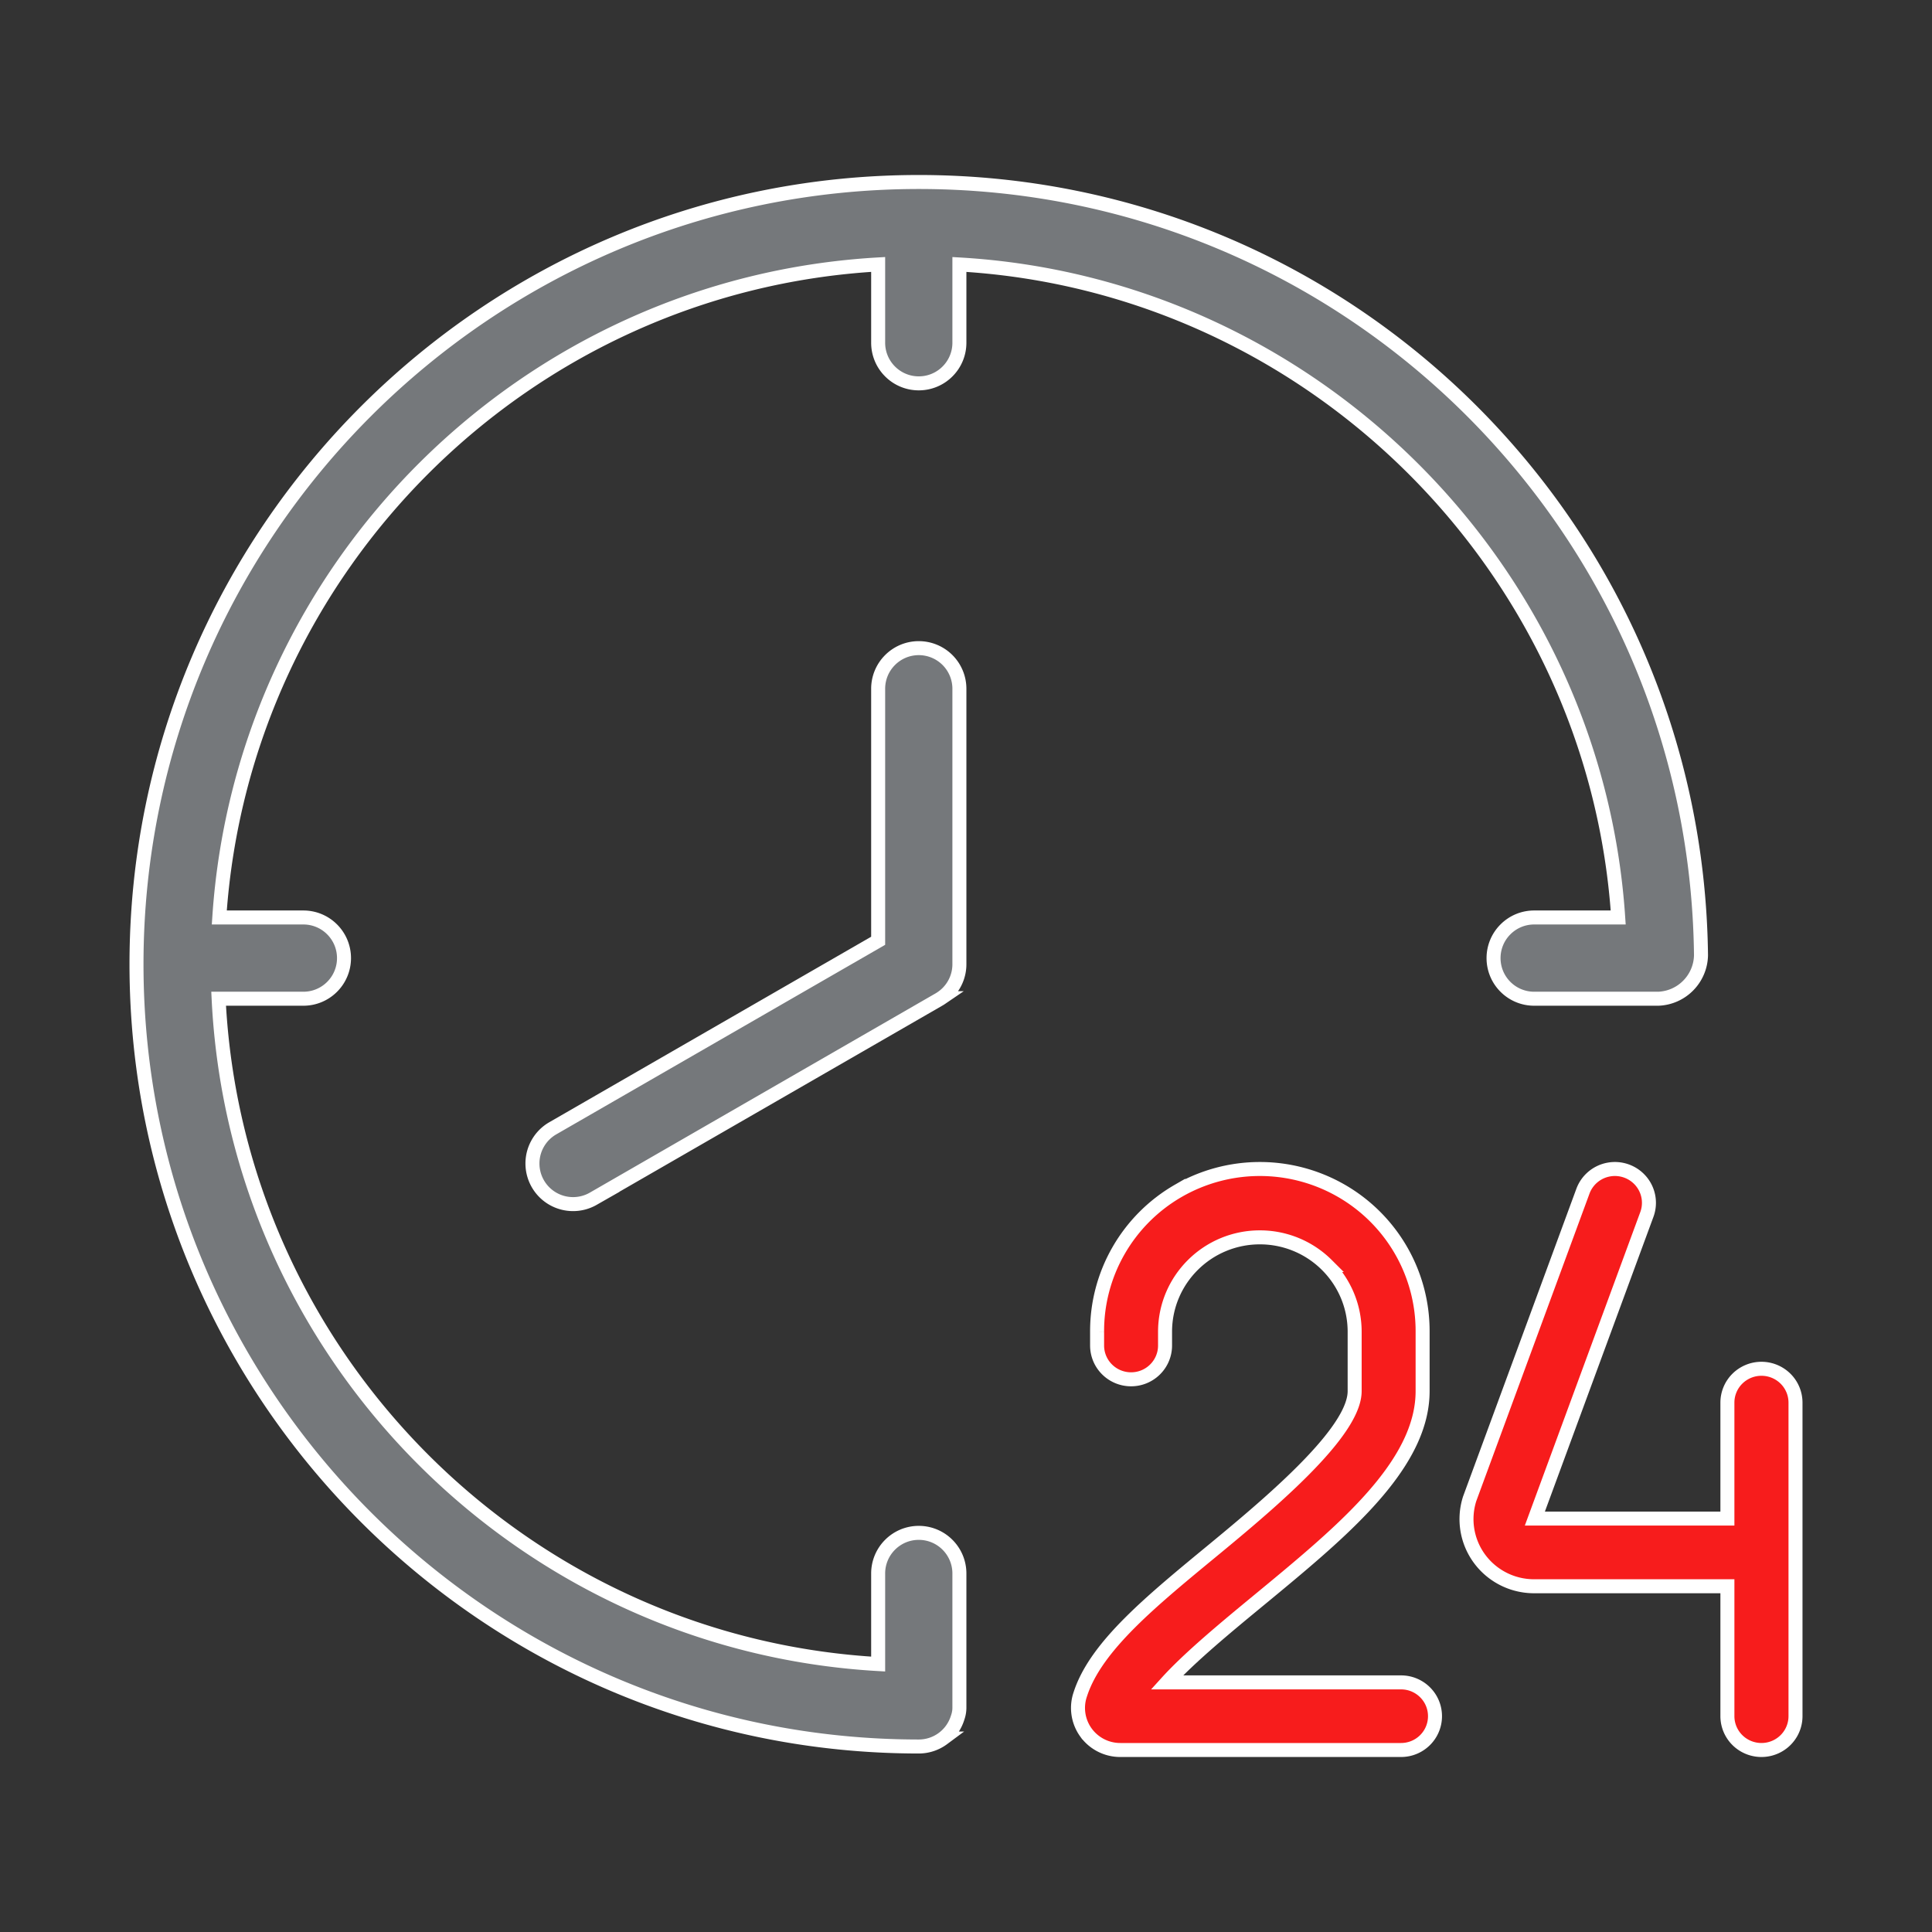
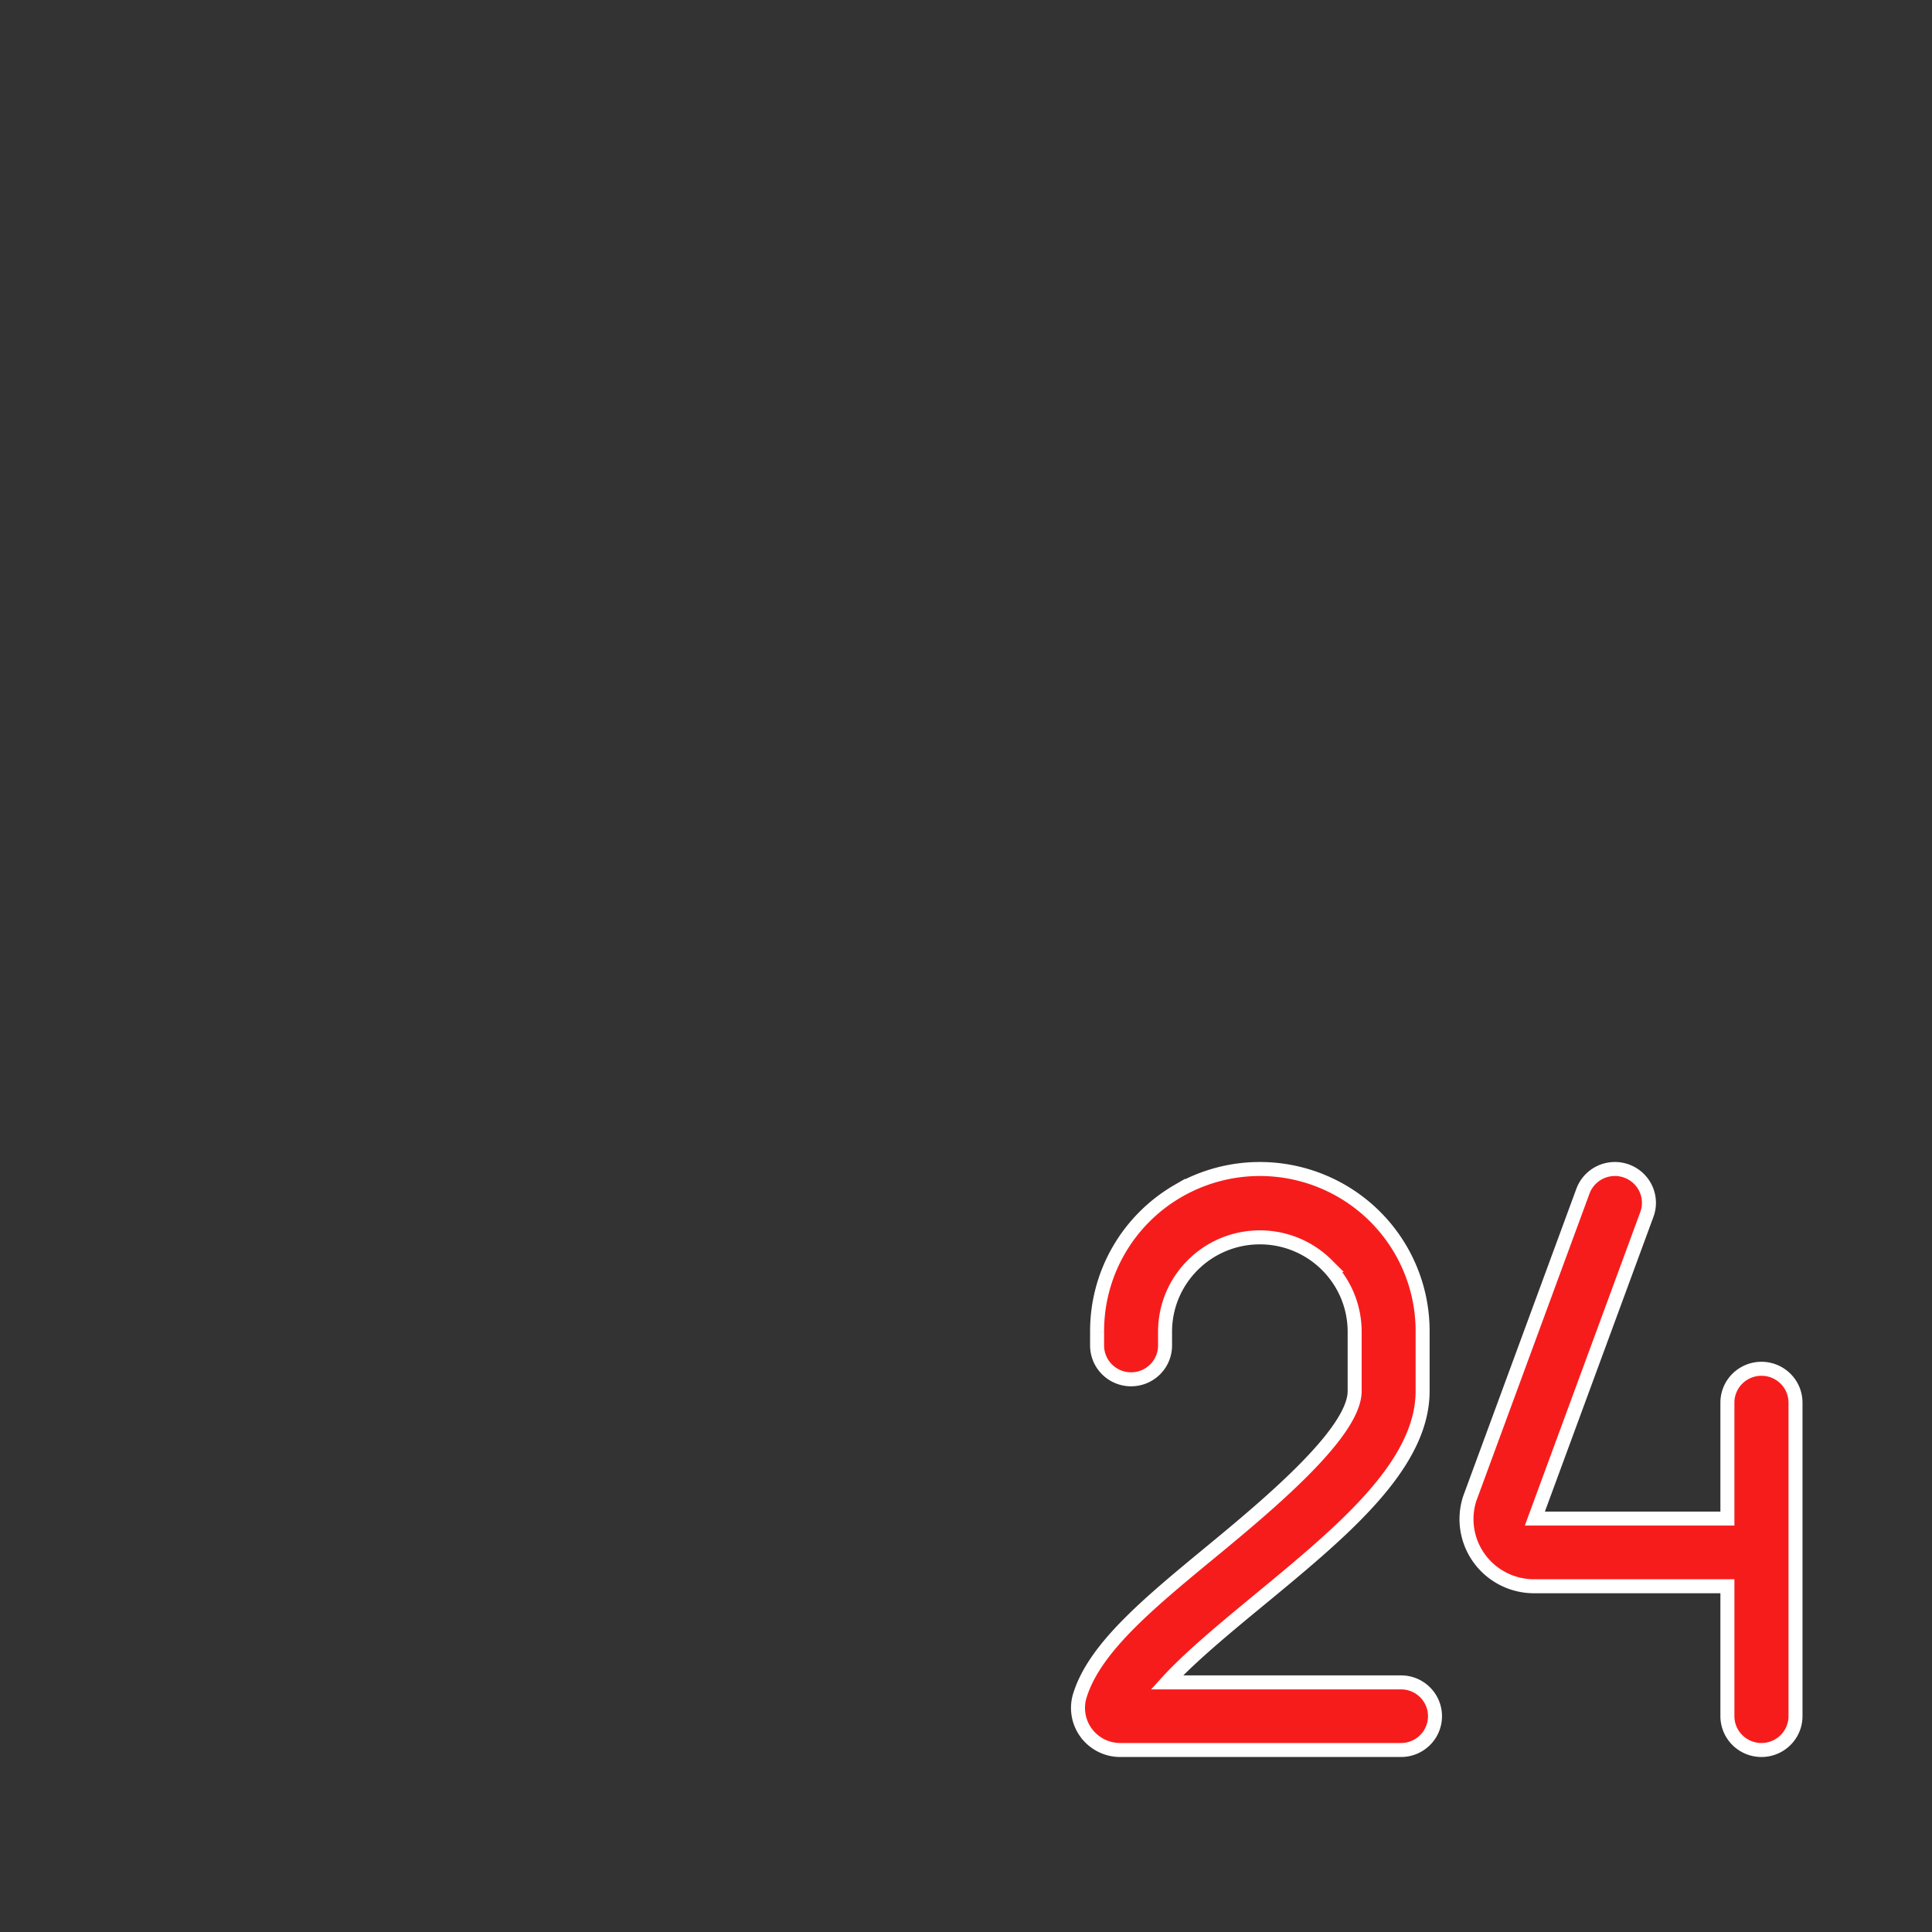
<svg xmlns="http://www.w3.org/2000/svg" width="552" height="552" viewBox="0 0 552 552">
  <rect x="0" y="0" width="552" height="552" fill="#333333" stroke="none" />
  <g fill-rule="nonzero" stroke="#FFF" stroke-width="4" fill="none">
    <path d="M459.729 334.144a9.76 9.76 0 0 1 9.138 3.33 9.633 9.633 0 0 1 2.115 4.537 9.604 9.604 0 0 1-.449 4.979l-32.004 86.89h55.014v-33.131a9.636 9.636 0 0 1 2.845-6.832 9.758 9.758 0 0 1 6.883-2.835 9.758 9.758 0 0 1 6.883 2.835 9.637 9.637 0 0 1 2.846 6.832v89.489a9.616 9.616 0 0 1-1.272 4.875 9.691 9.691 0 0 1-3.563 3.575 9.769 9.769 0 0 1-4.893 1.312c-1.69 0-3.38-.437-4.893-1.312a9.69 9.69 0 0 1-3.563-3.576 9.614 9.614 0 0 1-1.272-4.874v-37.023h-55.25c-6.165 0-11.96-2.93-15.592-7.885a19.093 19.093 0 0 1-2.791-17.122l32.353-87.864a9.712 9.712 0 0 1 7.465-6.2zM336.645 340.24a46.673 46.673 0 0 1 46.626 0 46.371 46.371 0 0 1 17.029 17.032 46.13 46.13 0 0 1 6.16 23.244v16.953c0 18.692-17.99 35.655-37.534 52.062l-1.25 1.047c-.833.697-1.67 1.393-2.507 2.089l-1.403 1.163-2.107 1.741-1.406 1.16-.703.58c-9.066 7.475-19.643 16.202-26.148 23.372h66.891a9.693 9.693 0 0 1 6.866 2.83A9.604 9.604 0 0 1 410 490.34a9.606 9.606 0 0 1-2.84 6.828 9.701 9.701 0 0 1-6.868 2.832h-80.225c-3.9 0-7.56-1.877-9.824-5.039a11.966 11.966 0 0 1-1.588-10.876c4.445-13.781 20.326-26.66 38.51-41.65 4.792-3.953 10.028-8.32 15.082-12.812l1.08-.964c12.564-11.27 23.717-23.184 23.717-31.19v-16.953c0-7.453-3.032-14.2-7.936-19.084a27.053 27.053 0 0 0-19.15-7.9 27.053 27.053 0 0 0-19.15 7.9c-4.904 4.884-7.936 11.631-7.936 19.084v4.005a9.608 9.608 0 0 1-2.87 6.764 9.702 9.702 0 0 1-6.838 2.802 9.702 9.702 0 0 1-6.836-2.802 9.608 9.608 0 0 1-2.871-6.764v-4.014a46.12 46.12 0 0 1 6.16-23.235 46.371 46.371 0 0 1 17.028-17.033z" fill="#F71C1C" />
    <g fill="#75787B">
-       <path d="M262.508 52c61.223 0 116.748 24.63 157.14 64.565 40.389 39.93 65.649 95.162 66.352 156.366a12.652 12.652 0 0 1-3.625 8.624 12.653 12.653 0 0 1-8.546 3.795h-35.494a11.57 11.57 0 0 1-8.207-3.4 11.57 11.57 0 0 1-3.399-8.206 11.57 11.57 0 0 1 3.4-8.206c2.1-2.1 5.001-3.4 8.206-3.4h24.01c-3.338-50.098-25.332-95.29-59.025-128.684-33.695-33.395-79.087-54.988-129.206-57.892v22.363a11.57 11.57 0 0 1-3.4 8.206 11.57 11.57 0 0 1-8.206 3.4 11.57 11.57 0 0 1-8.207-3.4 11.57 11.57 0 0 1-3.399-8.206v-22.37c-50.294 2.888-95.676 24.413-129.324 57.76-33.679 33.378-55.6 78.599-58.924 128.824H86.68a11.57 11.57 0 0 1 8.206 3.399c2.1 2.1 3.4 5.002 3.4 8.206a11.57 11.57 0 0 1-3.4 8.207 11.57 11.57 0 0 1-8.206 3.399H62.465c2.483 50.992 24.12 97.035 57.853 131.069 33.767 34.068 79.656 56.102 130.584 59.027v-25.878a11.57 11.57 0 0 1 3.4-8.206c2.1-2.1 5.001-3.4 8.206-3.4a11.57 11.57 0 0 1 8.206 3.4c2.1 2.1 3.4 5.001 3.4 8.206v38.177a8.51 8.51 0 0 1-.477 2.946c-.77 2.523-2.268 4.58-4.22 6.027a11.587 11.587 0 0 1-6.91 2.282c-61.62 0-117.496-25.066-157.968-65.537C64.068 392.993 39 337.119 39 275.5c0-61.62 25.068-117.493 65.539-157.963C145.01 77.067 200.888 52 262.508 52z" />
-       <path d="M262.508 185.184a11.606 11.606 0 0 1 11.606 11.606v78.71c0 3.908-1.968 7.553-5.236 9.695a8.71 8.71 0 0 1-.574.36l-98.818 56.951a11.606 11.606 0 0 1-11.592-20.11l93.008-53.603V196.79a11.57 11.57 0 0 1 3.4-8.206c2.1-2.1 5.001-3.4 8.206-3.4z" />
-     </g>
+       </g>
  </g>
</svg>